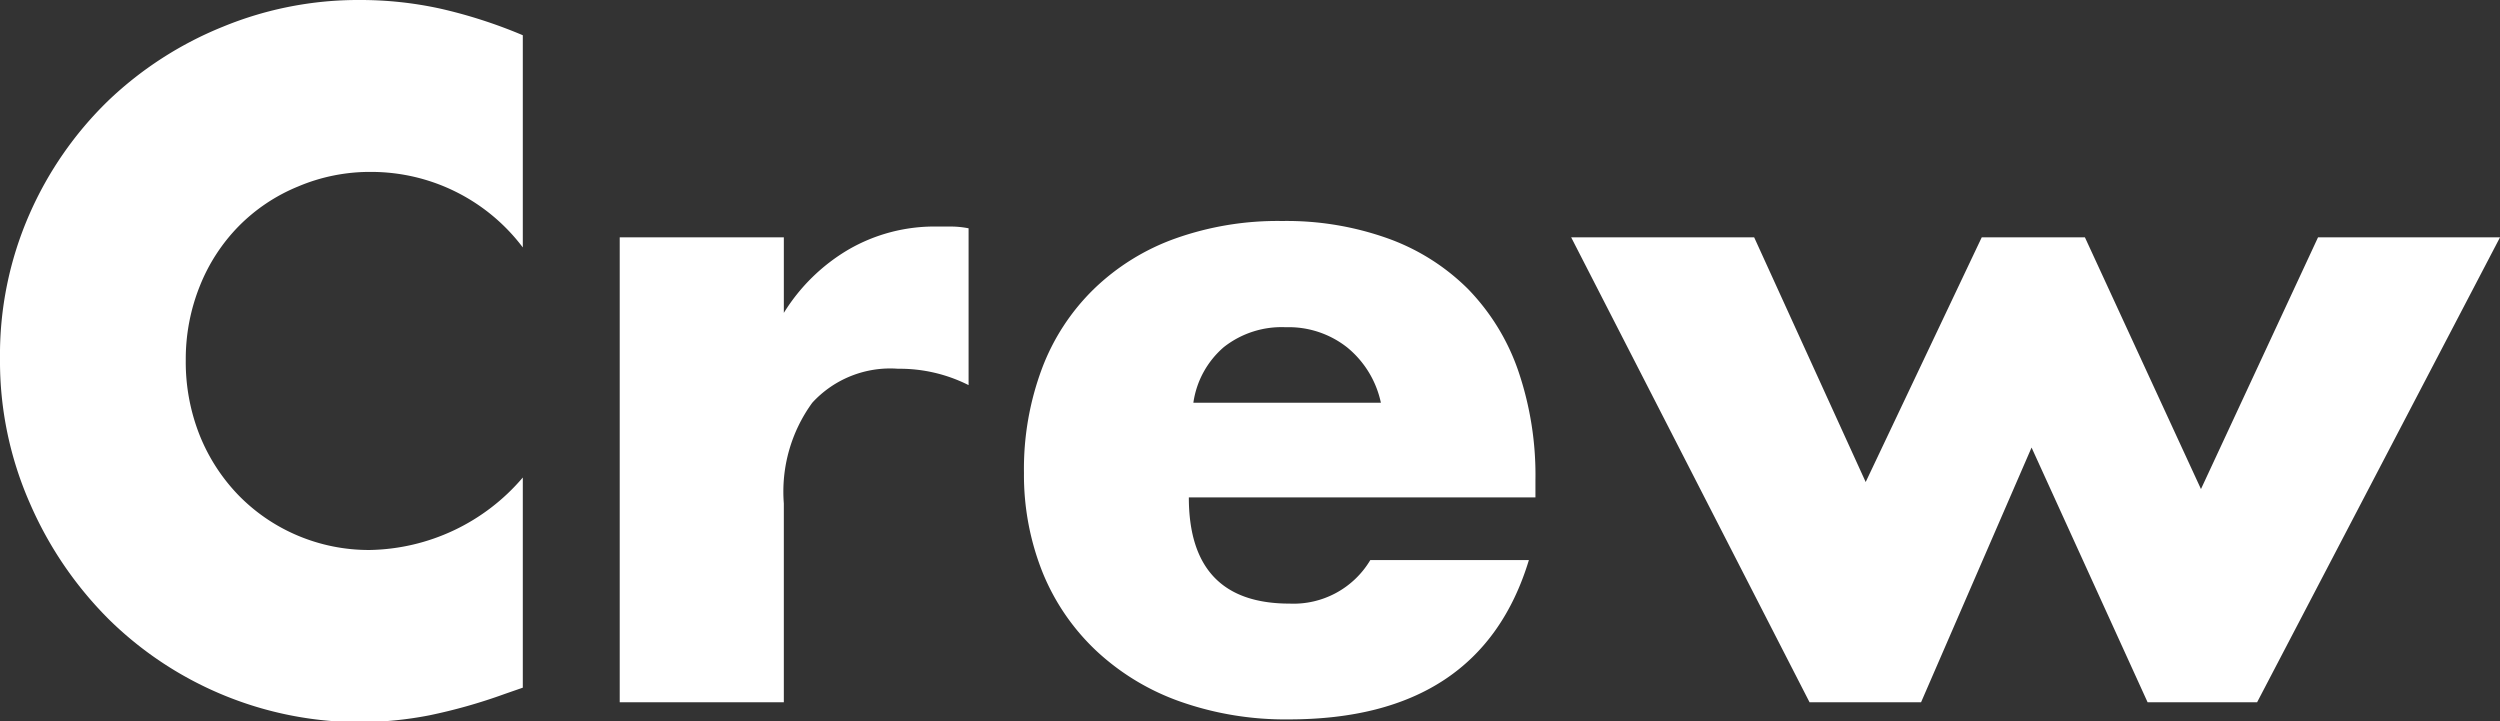
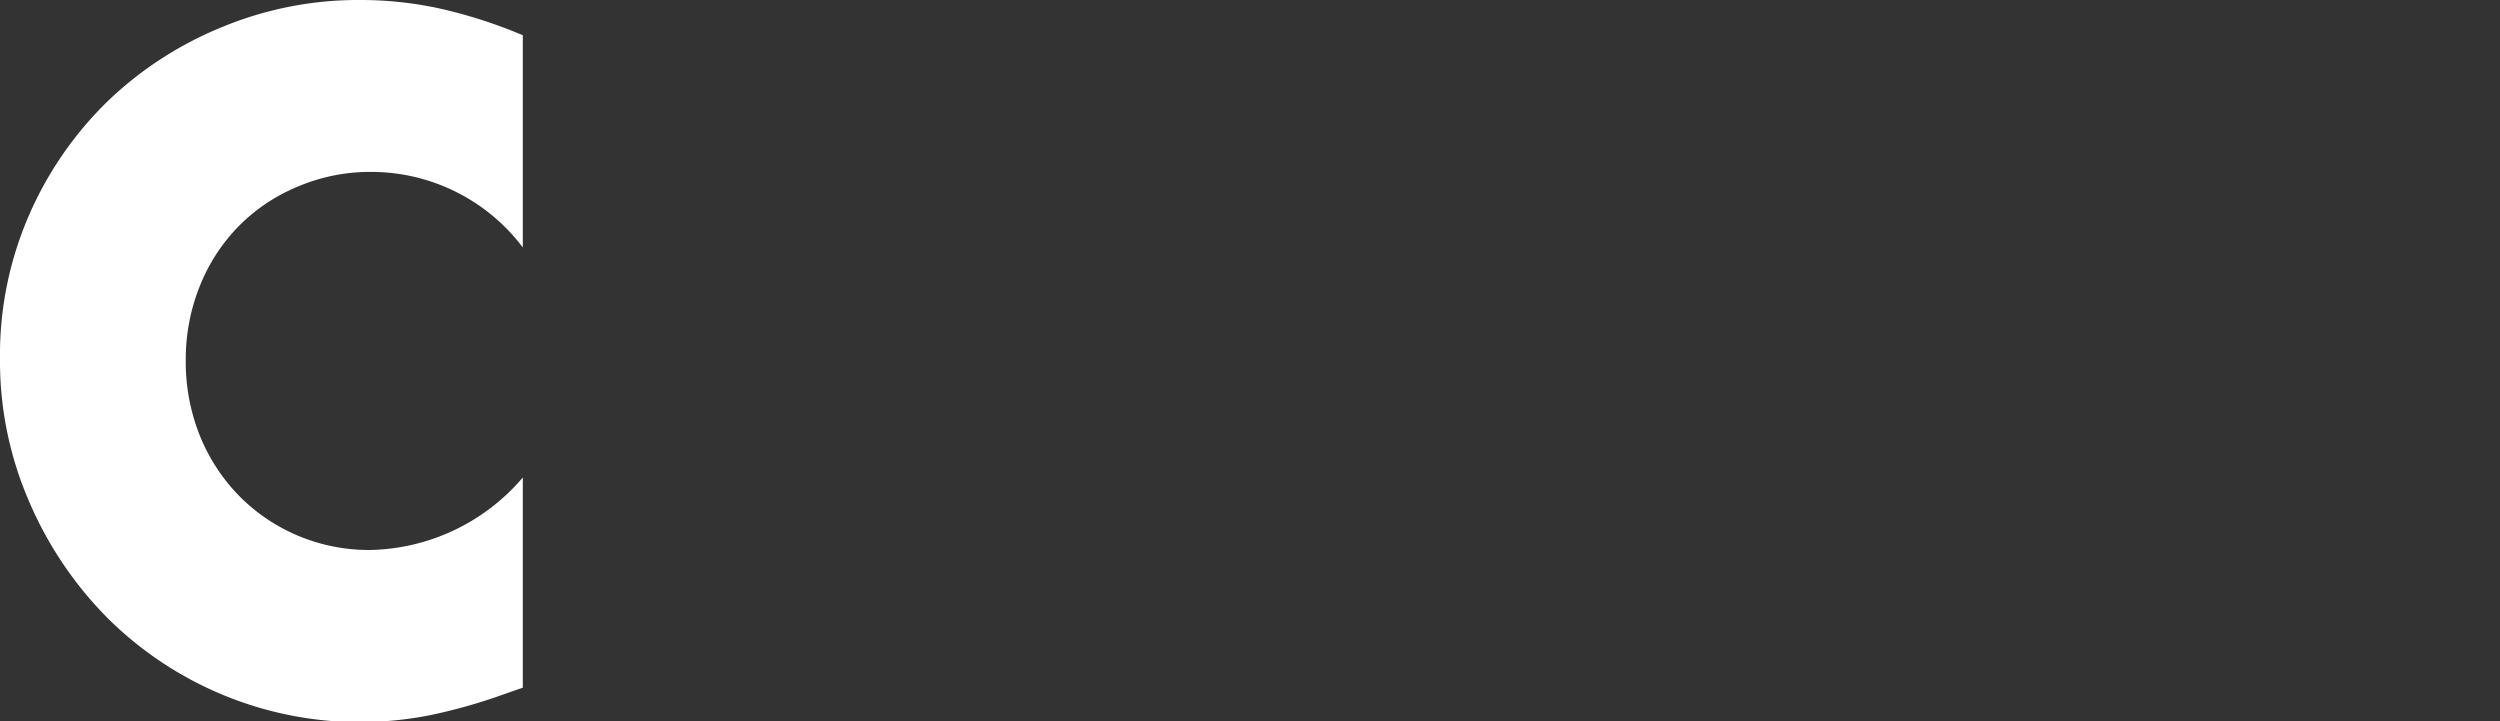
<svg xmlns="http://www.w3.org/2000/svg" viewBox="0 0 99.32 28.66" width="99.32" height="28.66">
  <rect x="0" y="0" width="99.32" height="28.66" fill="#333333" stroke="none" />
  <defs>
    <style>.cls-1{fill:#fff;}</style>
  </defs>
  <g id="レイヤー_2" data-name="レイヤー 2">
    <g id="レイヤー_1-2" data-name="レイヤー 1">
      <path class="cls-1" d="M20.77,9.83a7.54,7.54,0,0,0-6-3,7.3,7.3,0,0,0-2.93.58A7.07,7.07,0,0,0,9.47,9a7.18,7.18,0,0,0-1.53,2.36,7.78,7.78,0,0,0-.56,2.95,7.88,7.88,0,0,0,.56,3,7.37,7.37,0,0,0,1.55,2.38,7.18,7.18,0,0,0,2.32,1.58,7.26,7.26,0,0,0,2.88.58,8.17,8.17,0,0,0,6.08-2.88v8.35l-.72.25a21.58,21.58,0,0,1-3,.85,14.68,14.68,0,0,1-2.77.27,14.23,14.23,0,0,1-9.92-4.05A14.83,14.83,0,0,1,1.19,20,14,14,0,0,1,0,14.26,13.91,13.91,0,0,1,1.17,8.51,14.25,14.25,0,0,1,4.3,4,14.38,14.38,0,0,1,8.86,1.06,14.12,14.12,0,0,1,14.29,0a14.84,14.84,0,0,1,3.19.34A19.51,19.51,0,0,1,20.77,1.4Z" />
-       <path class="cls-1" d="M24.62,9.43h6.52v3A7.48,7.48,0,0,1,33.7,9.92,6.81,6.81,0,0,1,37.22,9h.56a3.68,3.68,0,0,1,.7.07v6.23a6.07,6.07,0,0,0-2.8-.65A4.2,4.2,0,0,0,32.27,16,6,6,0,0,0,31.14,20V27.9H24.62Z" />
-       <path class="cls-1" d="M47.23,19.76q0,4.22,4,4.22a3.55,3.55,0,0,0,3.21-1.73h6.3q-1.92,6.33-9.54,6.33a12.54,12.54,0,0,1-4.29-.7,9.52,9.52,0,0,1-3.33-2,8.84,8.84,0,0,1-2.14-3.09,10.41,10.41,0,0,1-.76-4,11.38,11.38,0,0,1,.72-4.16,8.67,8.67,0,0,1,2.06-3.15,9,9,0,0,1,3.22-2,12.12,12.12,0,0,1,4.26-.7,11.94,11.94,0,0,1,4.22.7,8.64,8.64,0,0,1,3.16,2,8.74,8.74,0,0,1,2,3.26A12.83,12.83,0,0,1,61,19.08v.68ZM54.86,16a3.88,3.88,0,0,0-1.33-2.19A3.75,3.75,0,0,0,51.08,13a3.71,3.71,0,0,0-2.46.79A3.58,3.58,0,0,0,47.41,16Z" />
-       <path class="cls-1" d="M69.69,9.43l4.43,9.72,4.61-9.72h4.1l4.61,10,4.65-10h7.23L89.67,27.9H85.32L80.71,17.78,76.32,27.9H71.89L62.42,9.43Z" />
    </g>
  </g>
</svg>